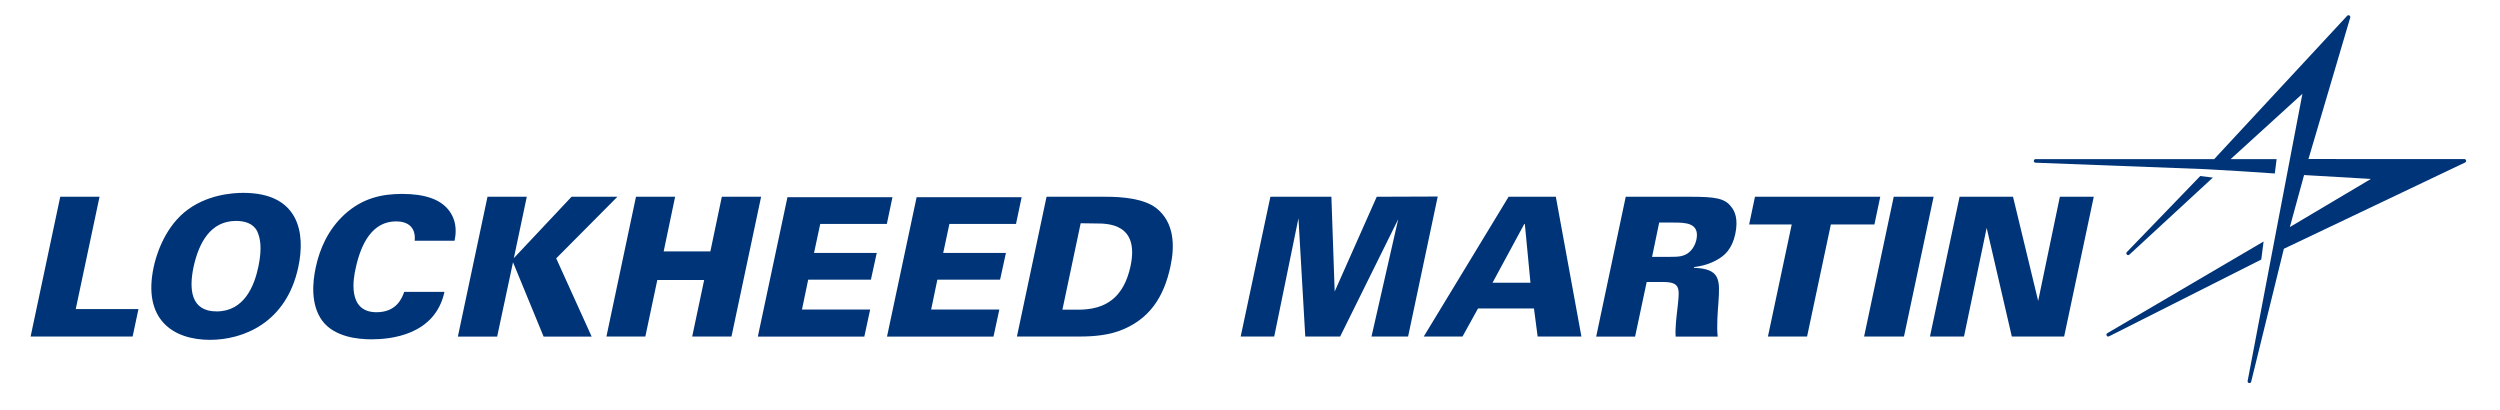
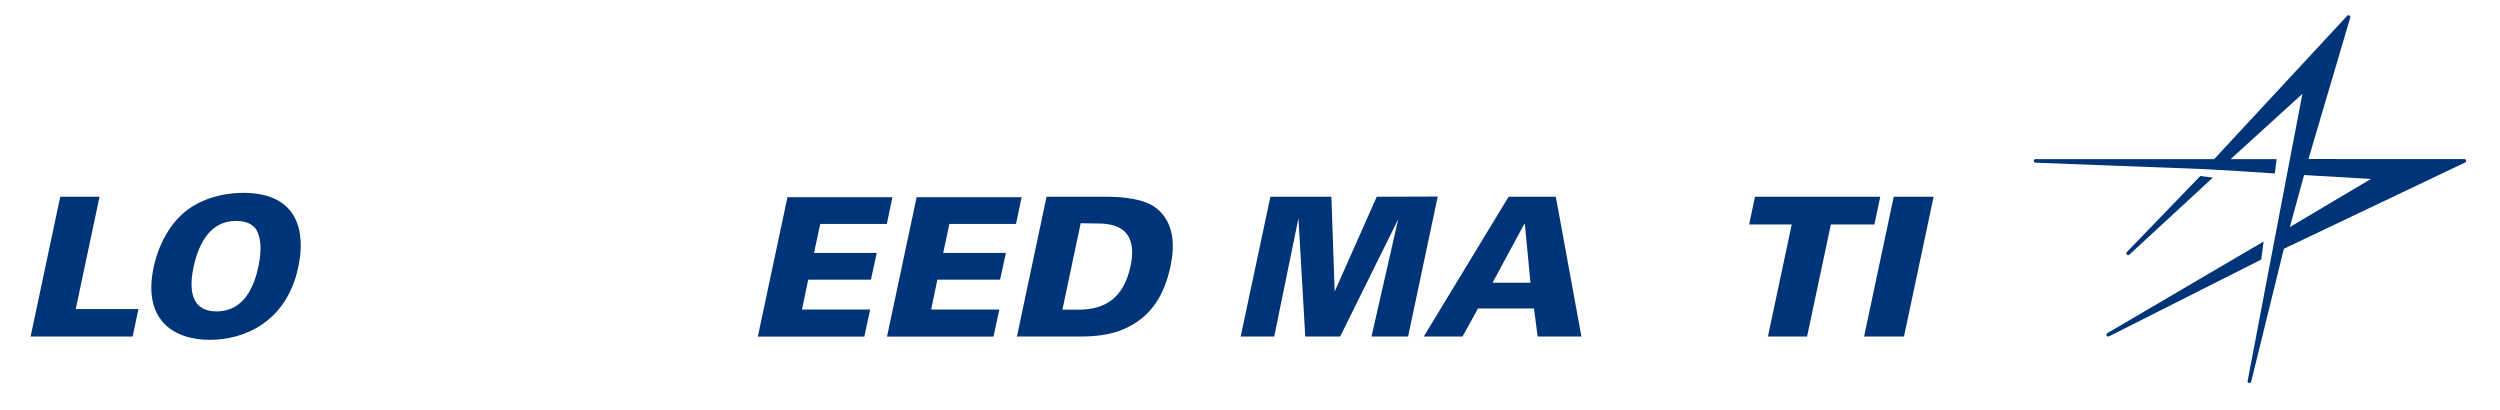
<svg xmlns="http://www.w3.org/2000/svg" version="1.1" id="Layer_1" x="0px" y="0px" viewBox="0 0 334.05 54.81" style="enable-background:new 0 0 334.05 54.81;" xml:space="preserve">
  <style type="text/css">
	.st0{fill:#003478;}
</style>
  <g>
    <g>
      <g>
        <path class="st0" d="M8.05,26.29h5.25L10.12,41.3h8.38l-0.78,3.67H4.09L8.05,26.29z" />
        <path class="st0" d="M24.64,28.36c2.87-2.38,6.5-2.59,7.87-2.59c7.45,0,8.33,5.36,7.35,9.91c-1.58,7.45-7.35,9.73-11.8,9.73     c-4.97,0-9.01-2.74-7.53-9.7C20.78,34.47,21.79,30.75,24.64,28.36z M28.94,41.61c3.7,0,5.05-3.42,5.59-6     c0.54-2.61,0.21-3.91-0.18-4.74c-0.54-1.04-1.68-1.35-2.82-1.35c-3.42,0-4.97,2.95-5.67,6.16     C25.24,38.66,25.49,41.61,28.94,41.61z" />
-         <path class="st0" d="M55.41,32.17c0.18-1.89-1.01-2.59-2.48-2.59c-3.13,0-4.68,2.87-5.41,6.29c-0.26,1.14-1.22,5.85,2.79,5.85     c2.74,0,3.44-1.99,3.7-2.72h5.38c-1.27,5.85-7.32,6.34-9.76,6.34c-1.81,0-4.94-0.31-6.57-2.48c-1.58-2.17-1.29-5.15-0.88-7.09     c0.54-2.56,1.68-5.12,3.86-7.12c2.38-2.17,4.97-2.74,7.69-2.74c3.03,0,5.18,0.72,6.31,2.28c1.17,1.6,0.83,3.29,0.7,3.98H55.41z" />
-         <path class="st0" d="M65.14,26.29h5.25l-1.73,8.2l7.71-8.2h6.13l-8.18,8.23l4.74,10.46h-6.42l-4.09-9.94l-2.12,9.94h-5.25     L65.14,26.29z" />
-         <path class="st0" d="M84.98,26.29h5.23l-1.53,7.3h6.24l1.53-7.3h5.25l-3.96,18.68h-5.25l1.6-7.56h-6.26l-1.6,7.56h-5.2     L84.98,26.29z" />
        <path class="st0" d="M105.22,26.35h14.03l-0.75,3.57h-8.9l-0.83,3.88h8.38l-0.78,3.57h-8.38l-0.83,3.99h9.11l-0.78,3.62h-14.23     L105.22,26.35z" />
        <path class="st0" d="M122.48,26.35h14.03l-0.75,3.57h-8.9l-0.83,3.88h8.38l-0.78,3.57h-8.38l-0.83,3.99h9.11l-0.78,3.62h-14.23     L122.48,26.35z" />
        <path class="st0" d="M139.84,26.29h7.89c2.23,0,5.15,0.23,6.81,1.55c2.36,1.89,2.46,4.97,1.86,7.74     c-0.88,4.14-2.85,7.2-6.94,8.67c-2.07,0.72-4.35,0.72-5.64,0.72h-7.94L139.84,26.29z M141.96,41.38h2.23     c3.44-0.03,5.95-1.5,6.88-5.85c1.19-5.67-3.05-5.67-4.63-5.67l-2.04-0.03L141.96,41.38z" />
        <path class="st0" d="M169.75,26.29h8.15l0.44,12.66l5.62-12.66l8.15-0.03l-3.96,18.71h-4.89l3.57-15.68l-7.76,15.68h-4.66     l-0.91-15.81l-3.24,15.81h-4.48L169.75,26.29z" />
        <path class="st0" d="M201.58,26.29h6.31l3.42,18.68h-5.85l-0.49-3.75h-7.48l-2.07,3.75h-5.18L201.58,26.29z M204.5,37.78     l-0.75-7.84h-0.08l-4.24,7.84H204.5z" />
-         <path class="st0" d="M217.23,26.29h8.64c3.36,0,4.61,0.21,5.46,1.35c0.47,0.57,0.96,1.6,0.54,3.62     c-0.44,2.04-1.45,2.92-2.46,3.47c-1.35,0.75-2.51,0.88-3.05,0.96l-0.03,0.1c3.62,0.1,3.47,1.71,3.29,4.58     c-0.1,1.27-0.26,3.29-0.1,4.61h-5.62c-0.08-1.14,0.1-2.56,0.29-4.22c0.23-2.25,0.34-3.08-1.99-3.08h-2.17l-1.55,7.3h-5.2     L217.23,26.29z M220.75,34.32h1.94c1.14,0,1.71,0,2.17-0.16c1.22-0.36,1.68-1.53,1.81-2.12c0.49-2.3-1.53-2.3-3.03-2.3h-1.94     L220.75,34.32z" />
        <path class="st0" d="M239.41,29.99h-5.69l0.78-3.7h16.74l-0.78,3.7h-5.82l-3.18,14.98h-5.23L239.41,29.99z" />
-         <path class="st0" d="M253.04,26.29h5.33l-3.96,18.68h-5.33L253.04,26.29z" />
-         <path class="st0" d="M261.84,26.29h7.14l3.36,13.92l2.9-13.92h4.53l-3.96,18.68h-6.99l-3.36-14.52l-3.03,14.52h-4.55     L261.84,26.29z" />
+         <path class="st0" d="M253.04,26.29h5.33l-3.96,18.68h-5.33L253.04,26.29" />
      </g>
    </g>
    <g>
      <path class="st0" d="M308.45,21.27l5.59-18.93c0.07-0.24-0.24-0.41-0.41-0.23l-17.77,19.15H272c-0.31,0-0.33,0.46-0.01,0.48    l22.62,0.86l4.67,0.27l4.68,0.31l0.24-1.92h-6.14l9.59-8.73l-1.67,8.73l-2.44,12.78l-3.21,16.86c-0.06,0.3,0.39,0.41,0.47,0.11    l4.37-17.77l24.22-11.53c0.23-0.11,0.15-0.46-0.11-0.46H308.45z M307.87,23.39l8.93,0.52l-10.83,6.43L307.87,23.39z" />
      <path class="st0" d="M295.68,23.73L294,23.52l-9.81,10.16c-0.21,0.22,0.1,0.55,0.33,0.35L295.68,23.73z" />
      <path class="st0" d="M302.15,34.68l0.31-2.41l-20.88,12.25c-0.26,0.16-0.05,0.56,0.23,0.42L302.15,34.68z" />
    </g>
  </g>
</svg>